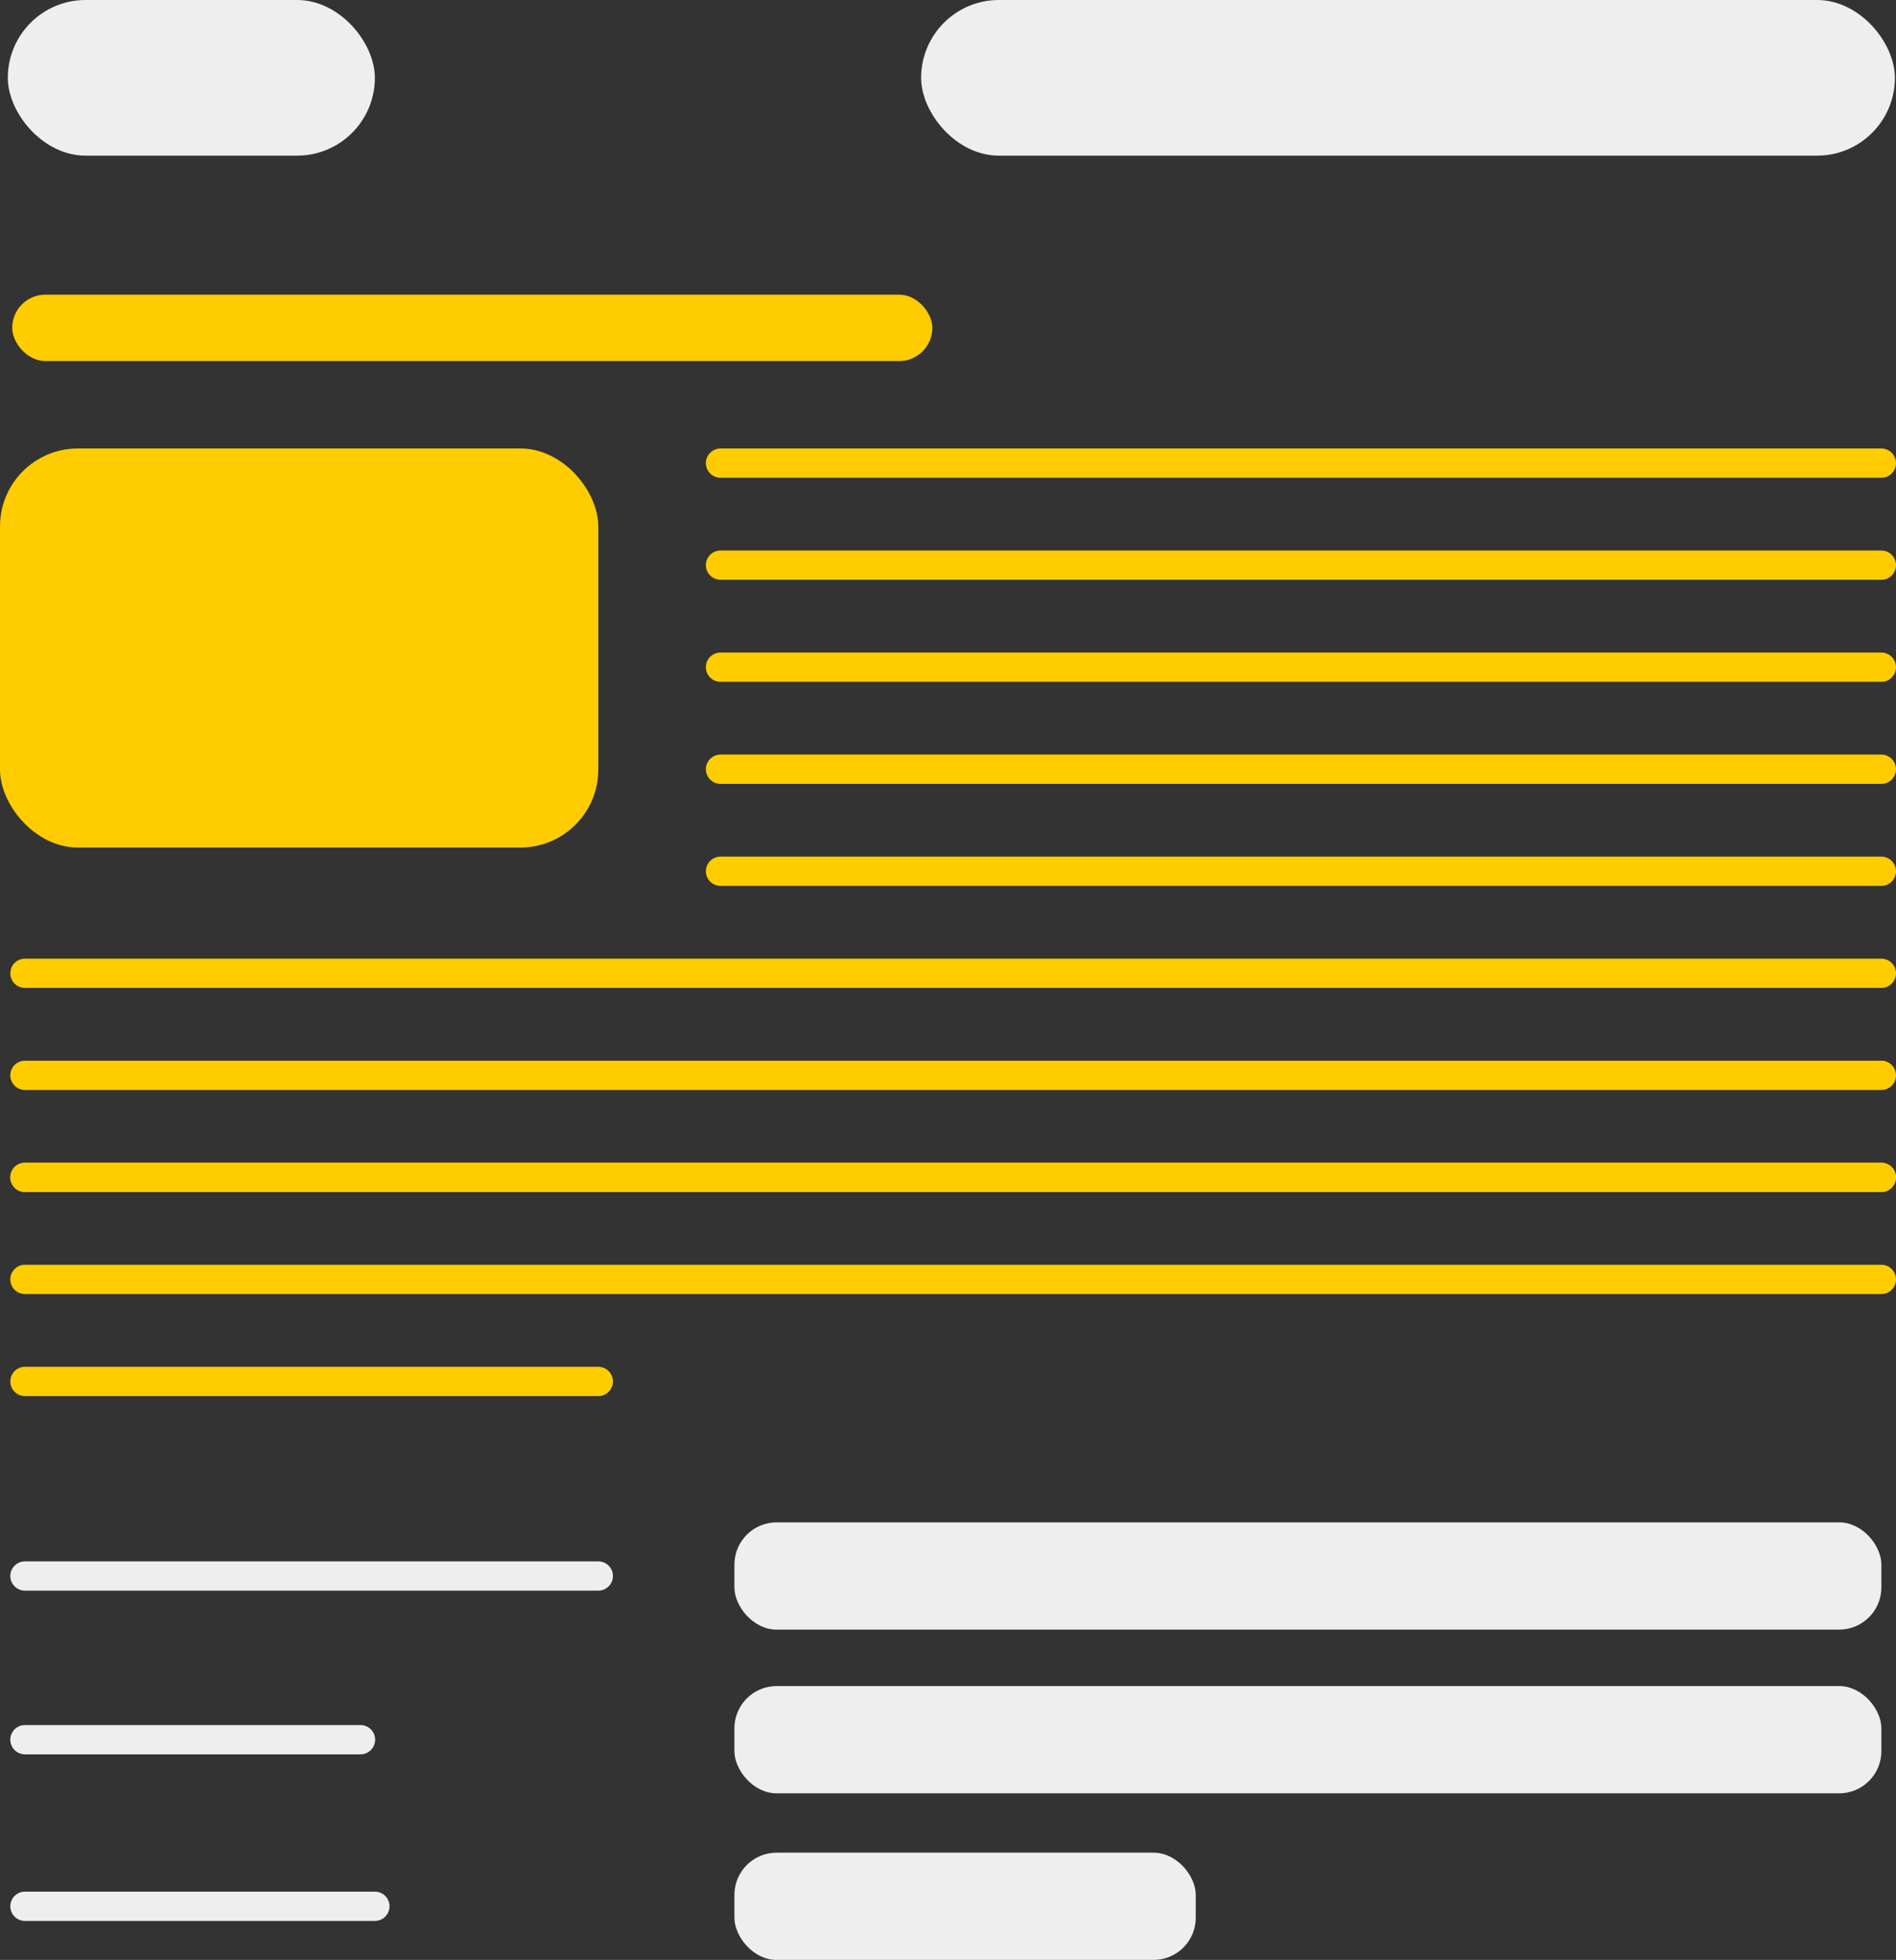
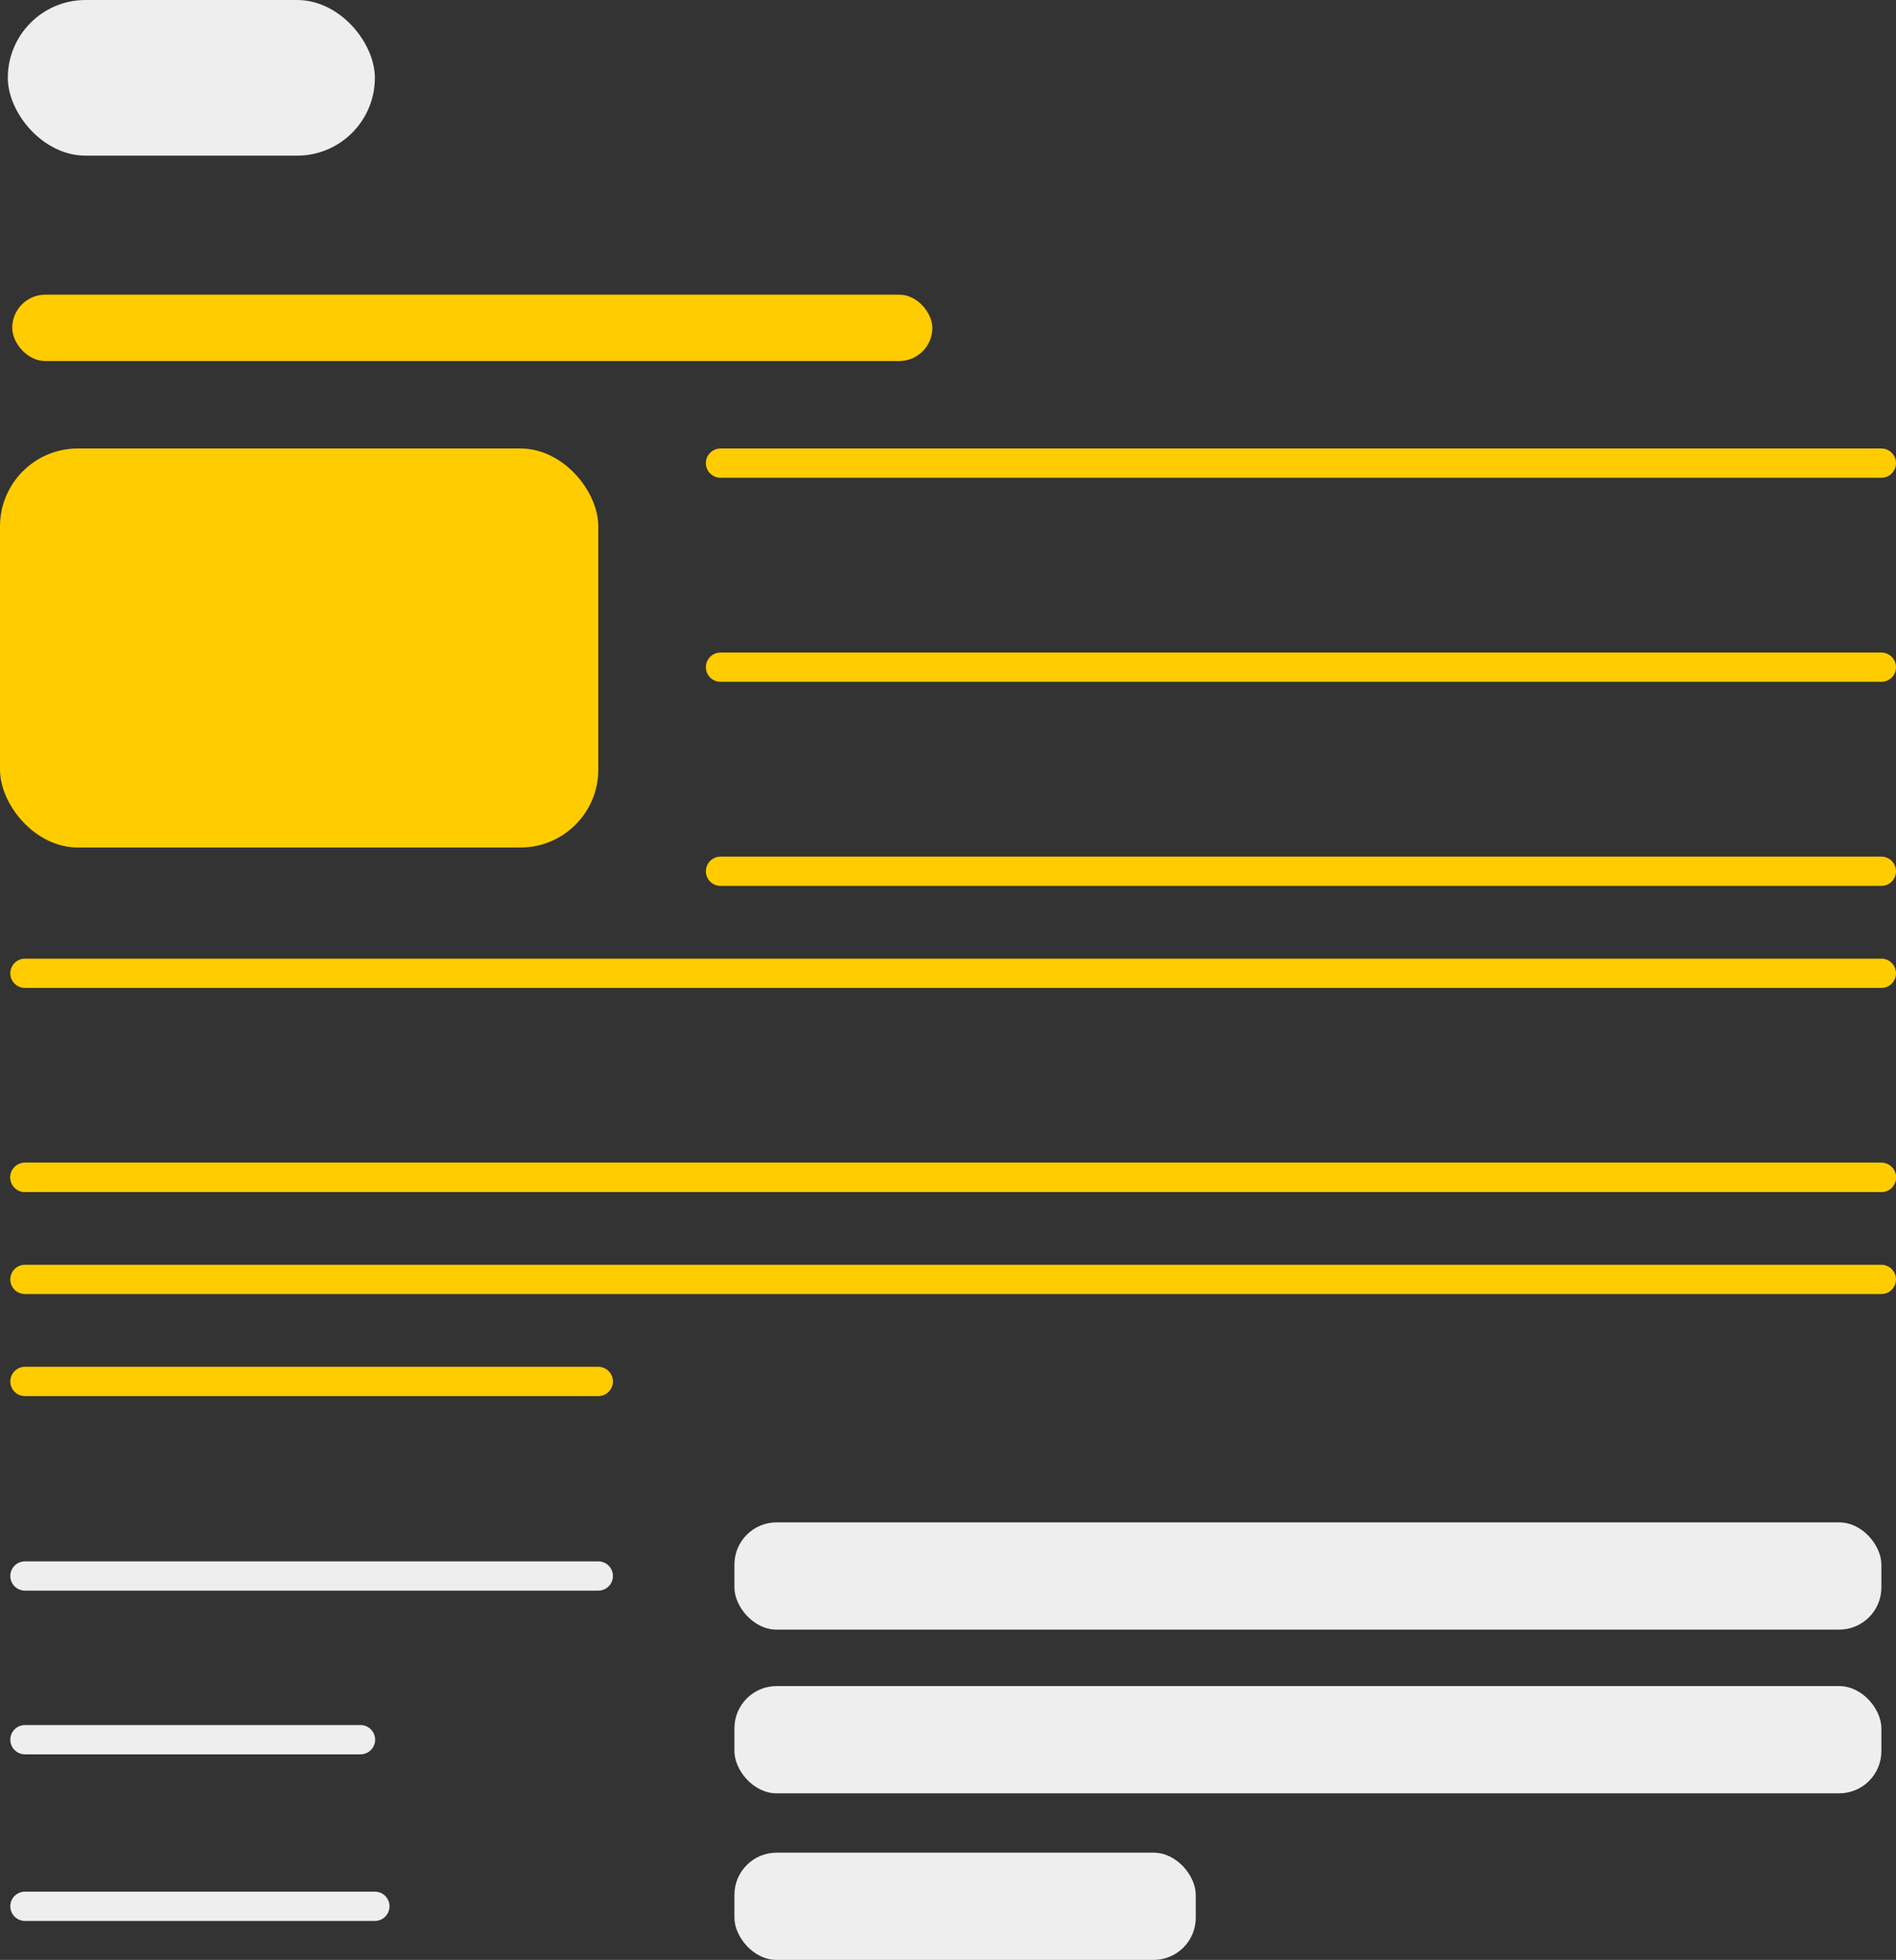
<svg xmlns="http://www.w3.org/2000/svg" id="Vrstva_2" viewBox="0 0 1295.64 1338.6">
  <rect x="0" y="0" width="1295.64" height="1338.6" fill="#333333" stroke="none" />
  <defs>
    <style>.cls-1{fill:#fc0;}.cls-2{fill:#eeeded;stroke:#fc0;}.cls-2,.cls-3{stroke-linecap:round;stroke-linejoin:round;stroke-width:20px;}.cls-3{fill:#ffcb00;stroke:#eee;}.cls-4{fill:#eee;}</style>
  </defs>
-   <rect class="cls-4" x="629.46" y="0" width="665.42" height="106.31" rx="53.15" ry="53.15" />
  <rect class="cls-4" x="5.34" y="0" width="250.83" height="106.31" rx="53.15" ry="53.15" />
  <line class="cls-2" x1="492.36" y1="316.3" x2="1285.64" y2="316.3" />
-   <line class="cls-2" x1="492.36" y1="385.99" x2="1285.64" y2="385.99" />
  <line class="cls-2" x1="492.36" y1="455.68" x2="1285.64" y2="455.68" />
  <line class="cls-2" x1="17.04" y1="804.13" x2="1285.64" y2="804.13" />
  <rect class="cls-1" y="306.29" width="408.85" height="272.57" rx="53.23" ry="53.23" />
  <rect class="cls-1" x="8.35" y="201.25" width="628.78" height="45.35" rx="22.68" ry="22.68" />
  <line class="cls-2" x1="17.04" y1="664.75" x2="1285.64" y2="664.75" />
-   <line class="cls-2" x1="17.04" y1="734.44" x2="1285.64" y2="734.44" />
  <line class="cls-2" x1="17.04" y1="804.13" x2="1285.64" y2="804.13" />
  <line class="cls-2" x1="17.04" y1="873.82" x2="1285.64" y2="873.82" />
  <line class="cls-2" x1="17.04" y1="943.51" x2="408.85" y2="943.51" />
-   <line class="cls-2" x1="492.36" y1="525.37" x2="1285.64" y2="525.37" />
  <line class="cls-2" x1="492.36" y1="595.06" x2="1285.64" y2="595.06" />
  <rect class="cls-4" x="501.87" y="1039.76" width="783.78" height="73.25" rx="28.82" ry="28.82" />
  <rect class="cls-4" x="501.87" y="1151.57" width="783.78" height="73.25" rx="28.82" ry="28.82" />
  <line class="cls-3" x1="17.04" y1="1076.39" x2="408.85" y2="1076.39" />
  <line class="cls-3" x1="17.04" y1="1188.19" x2="246.35" y2="1188.19" />
  <line class="cls-3" x1="17.04" y1="1301.97" x2="256.17" y2="1301.97" />
  <rect class="cls-4" x="501.87" y="1265.35" width="315.25" height="73.25" rx="28.82" ry="28.82" />
</svg>